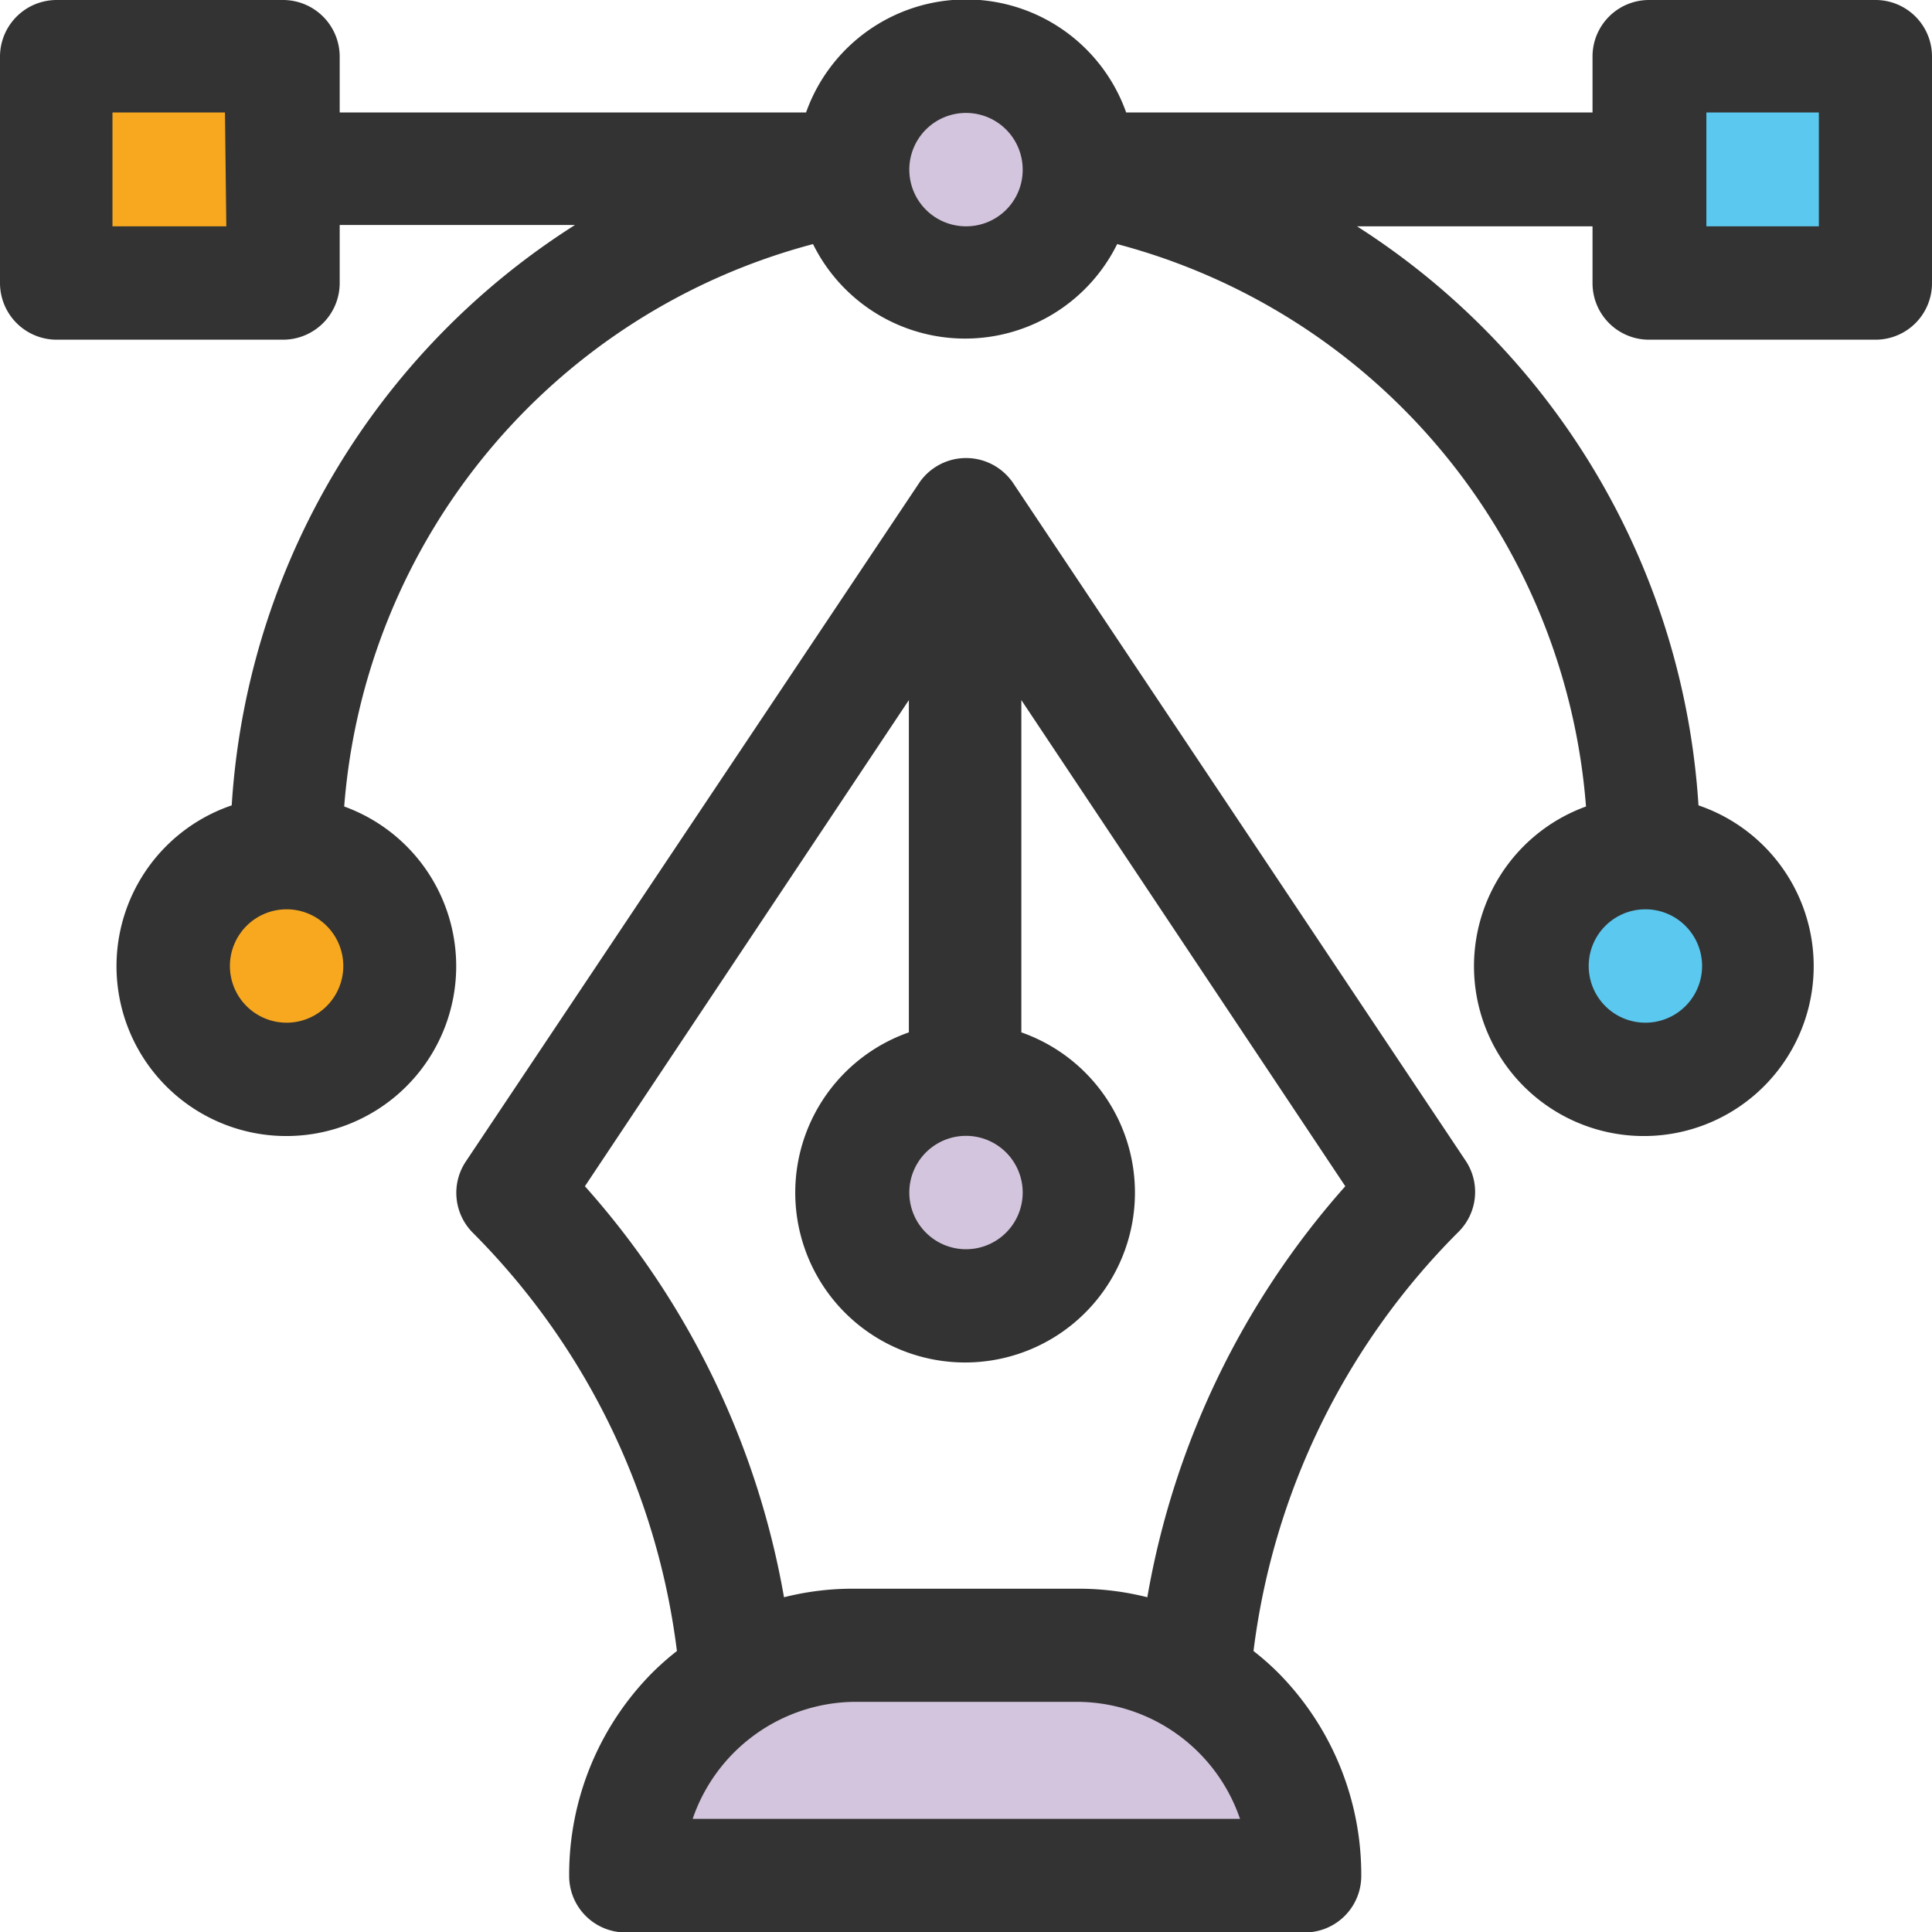
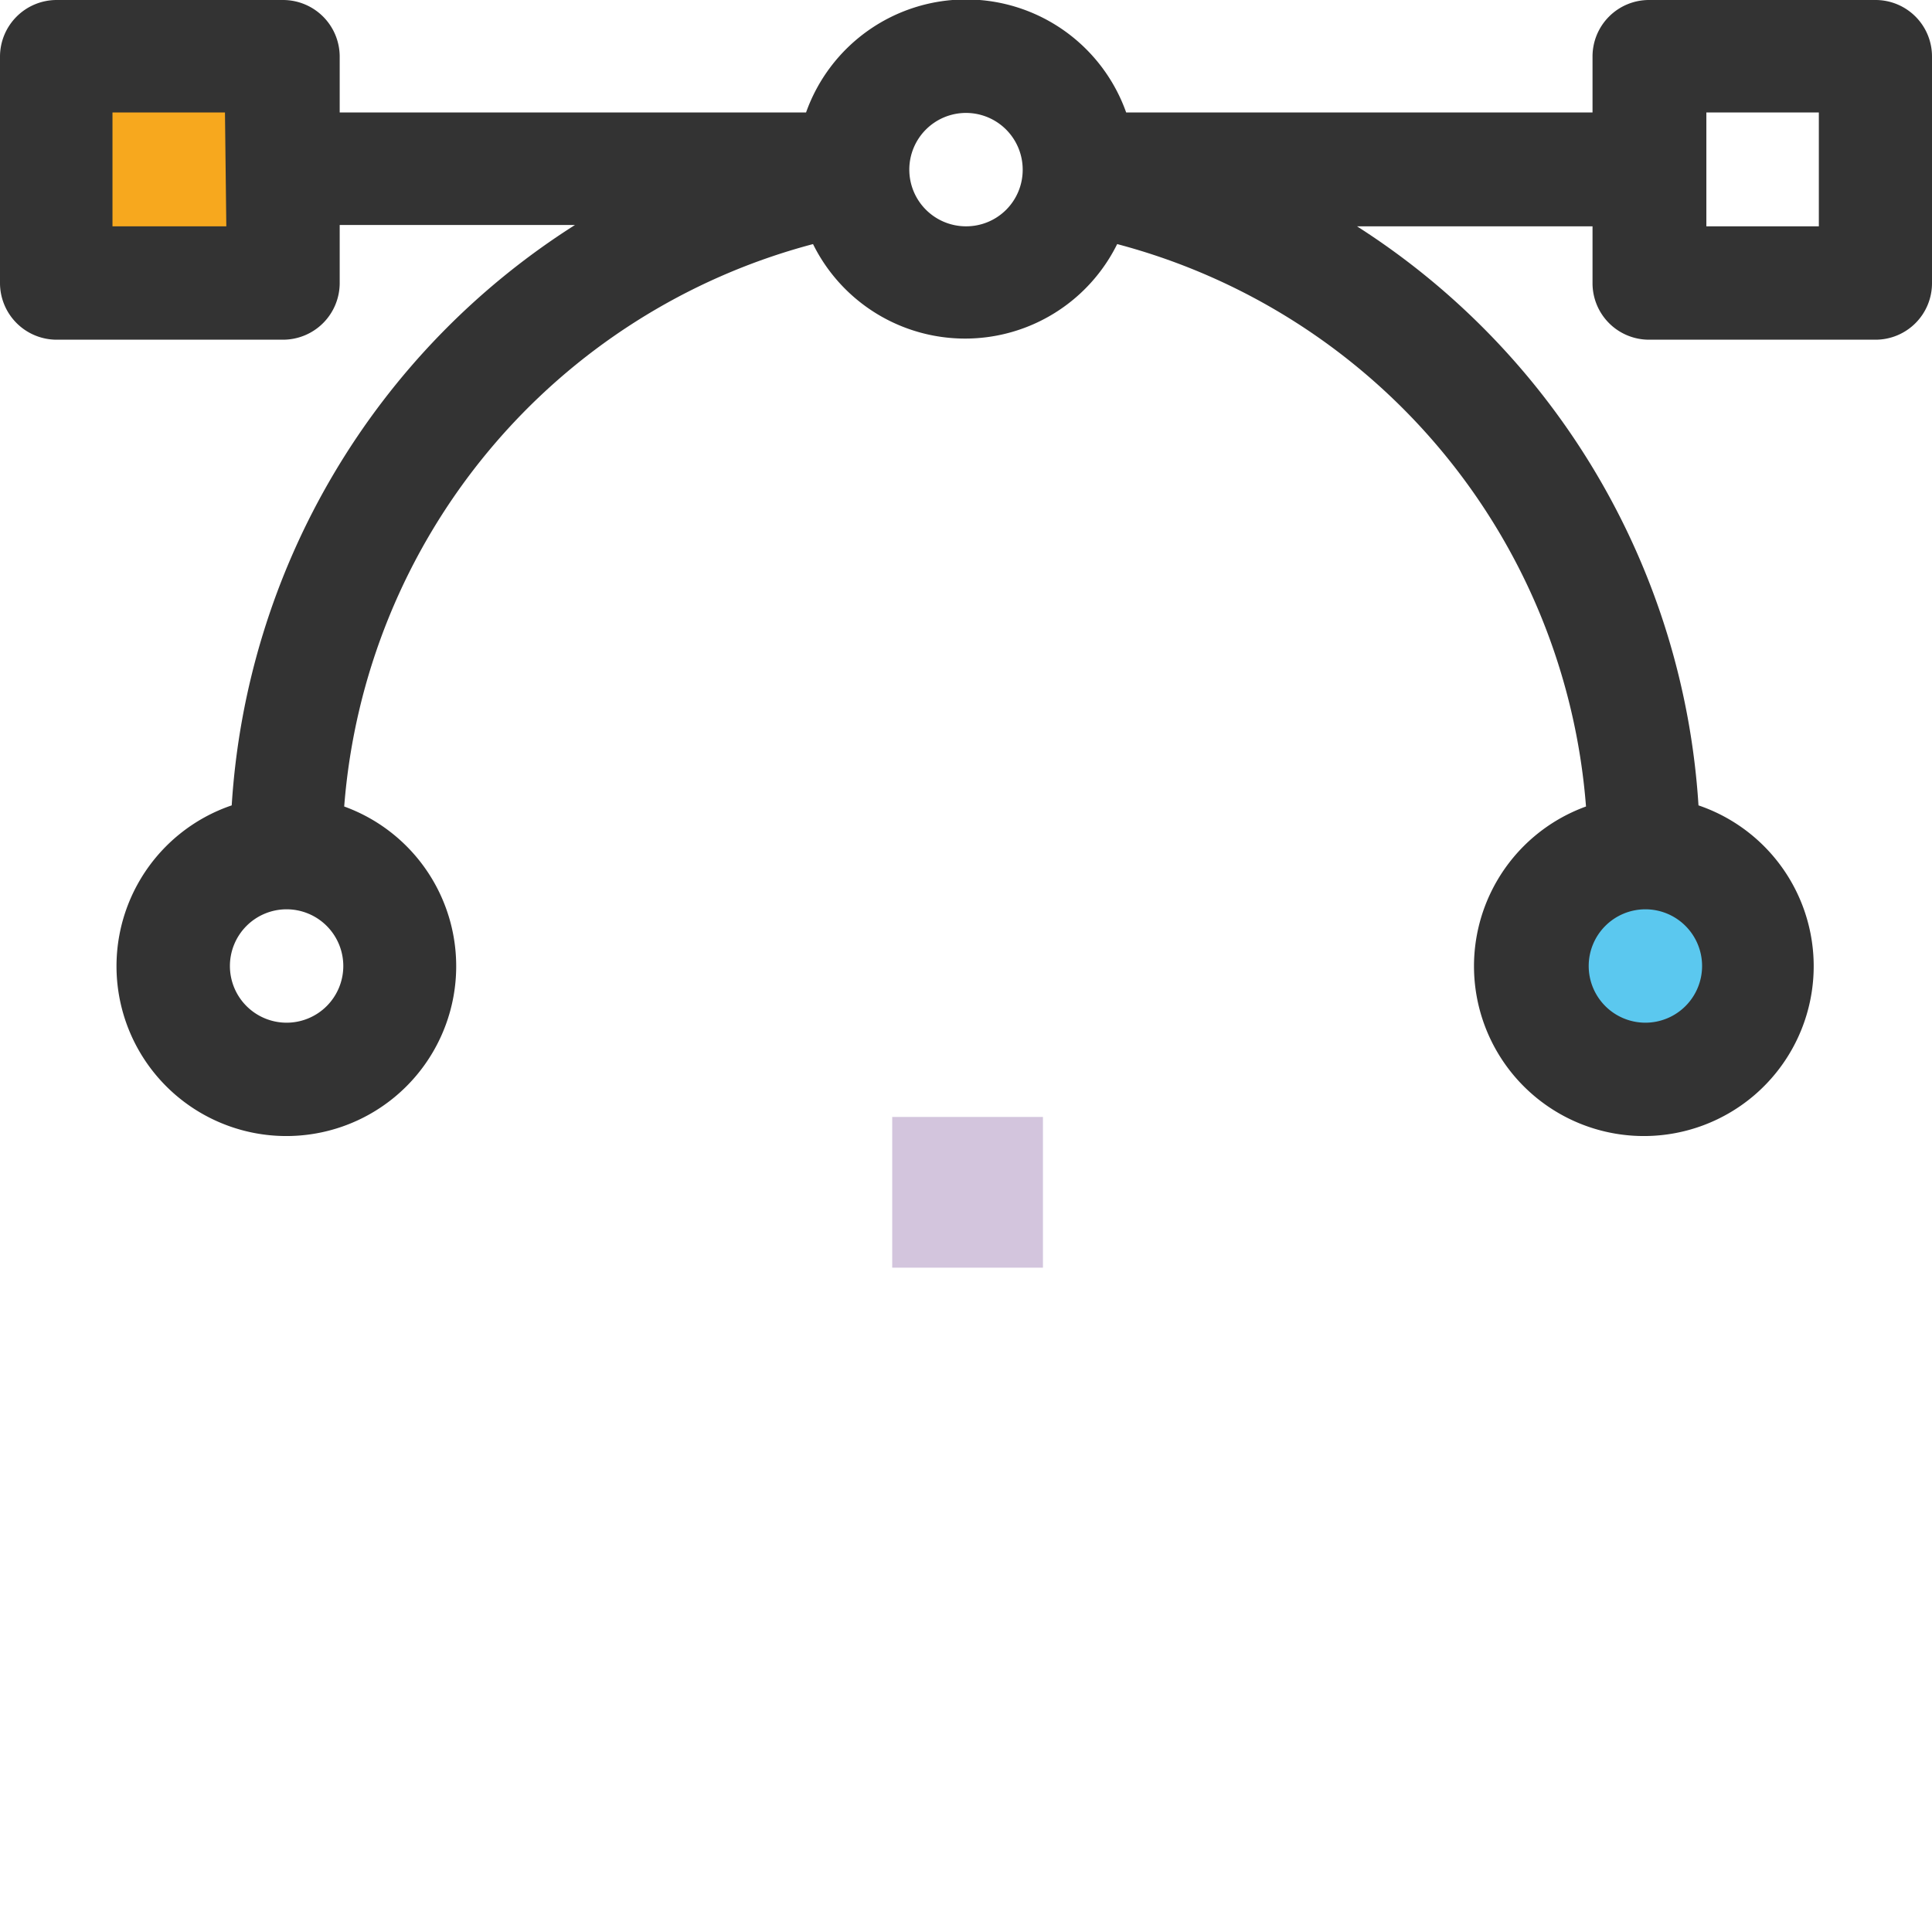
<svg xmlns="http://www.w3.org/2000/svg" viewBox="0 0 85.88 85.88">
  <defs>
    <style>.cls-1{fill:#f7a81e;}.cls-2{fill:#d3c5dd;}.cls-3{fill:#5bc8ef;}.cls-4{fill:#333;}</style>
  </defs>
  <g id="Layer_2" data-name="Layer 2">
    <g id="Layer_1-2" data-name="Layer 1">
      <rect class="cls-1" x="4.2" y="4.2" width="6.7" height="6.7" />
-       <rect class="cls-2" x="39.66" y="4.2" width="6.7" height="6.7" />
      <rect class="cls-2" x="39.66" y="49.65" width="6.7" height="6.7" />
-       <rect class="cls-3" x="74.98" y="4.2" width="6.7" height="6.7" />
-       <rect class="cls-1" x="9.56" y="39.59" width="6.7" height="6.7" />
      <rect class="cls-3" x="69.78" y="39.59" width="6.7" height="6.7" />
      <path class="cls-4" d="M83.37,0H73.3a2.51,2.51,0,0,0-2.51,2.52V5H50.06A7.55,7.55,0,0,0,35.83,5H15.1V2.52A2.52,2.52,0,0,0,12.58,0H2.52A2.52,2.52,0,0,0,0,2.52V12.58A2.52,2.52,0,0,0,2.52,15.1H12.58a2.52,2.52,0,0,0,2.52-2.52V10H25.56A33,33,0,0,0,10.3,35.8a7.55,7.55,0,1,0,5,.05,28.11,28.11,0,0,1,20.84-25,7.54,7.54,0,0,0,13.52,0,28.1,28.1,0,0,1,20.84,25,7.55,7.55,0,1,0,5-.05A33,33,0,0,0,60.32,10.06H70.79v2.52A2.51,2.51,0,0,0,73.3,15.1H83.37a2.51,2.51,0,0,0,2.51-2.52V2.52A2.51,2.51,0,0,0,83.37,0ZM10.06,10.06H5V5h5Zm2.69,35.4a2.52,2.52,0,1,1,2.51-2.52A2.52,2.52,0,0,1,12.75,45.46Zm30.19-35.4a2.52,2.52,0,1,1,2.52-2.51A2.51,2.51,0,0,1,42.94,10.06ZM73.13,40.42a2.52,2.52,0,1,1-2.51,2.52A2.52,2.52,0,0,1,73.13,40.42Zm7.72-30.36h-5V5h5Z" />
-       <polygon class="cls-2" points="29.41 80.07 33.29 75.65 40.42 73.53 51.89 73.53 56.1 76.8 57.07 80.85 56.1 82.33 50.27 82.33 40.42 82.33 32.48 82.98 29.41 81.85 29.41 80.07" />
-       <path class="cls-4" d="M65.16,51.61,45,21.42h0l0,0a1.71,1.71,0,0,0-.11-.14,2.52,2.52,0,0,0-4,.14l0,0h0L20.72,51.61A2.51,2.51,0,0,0,21,54.78a31.9,31.9,0,0,1,9.09,18.61,12,12,0,0,0-1.13,1,12.75,12.75,0,0,0-3.66,9,2.51,2.51,0,0,0,2.51,2.51H58a2.51,2.51,0,0,0,2.51-2.51,12.75,12.75,0,0,0-3.66-9,12,12,0,0,0-1.13-1,31.9,31.9,0,0,1,9.09-18.61A2.5,2.5,0,0,0,65.16,51.61ZM42.94,50.49A2.52,2.52,0,1,1,40.42,53,2.52,2.52,0,0,1,42.94,50.49ZM30.79,80.85a7.69,7.69,0,0,1,7.12-5.2H48a7.68,7.68,0,0,1,7.12,5.2ZM51,71A12.45,12.45,0,0,0,48,70.62H37.91a12.45,12.45,0,0,0-3.06.38A37,37,0,0,0,26,52.73l14.4-21.61V45.89a7.55,7.55,0,1,0,5,0V31.12l14.4,21.61A37,37,0,0,0,51,71Z" />
    </g>
  </g>
</svg>